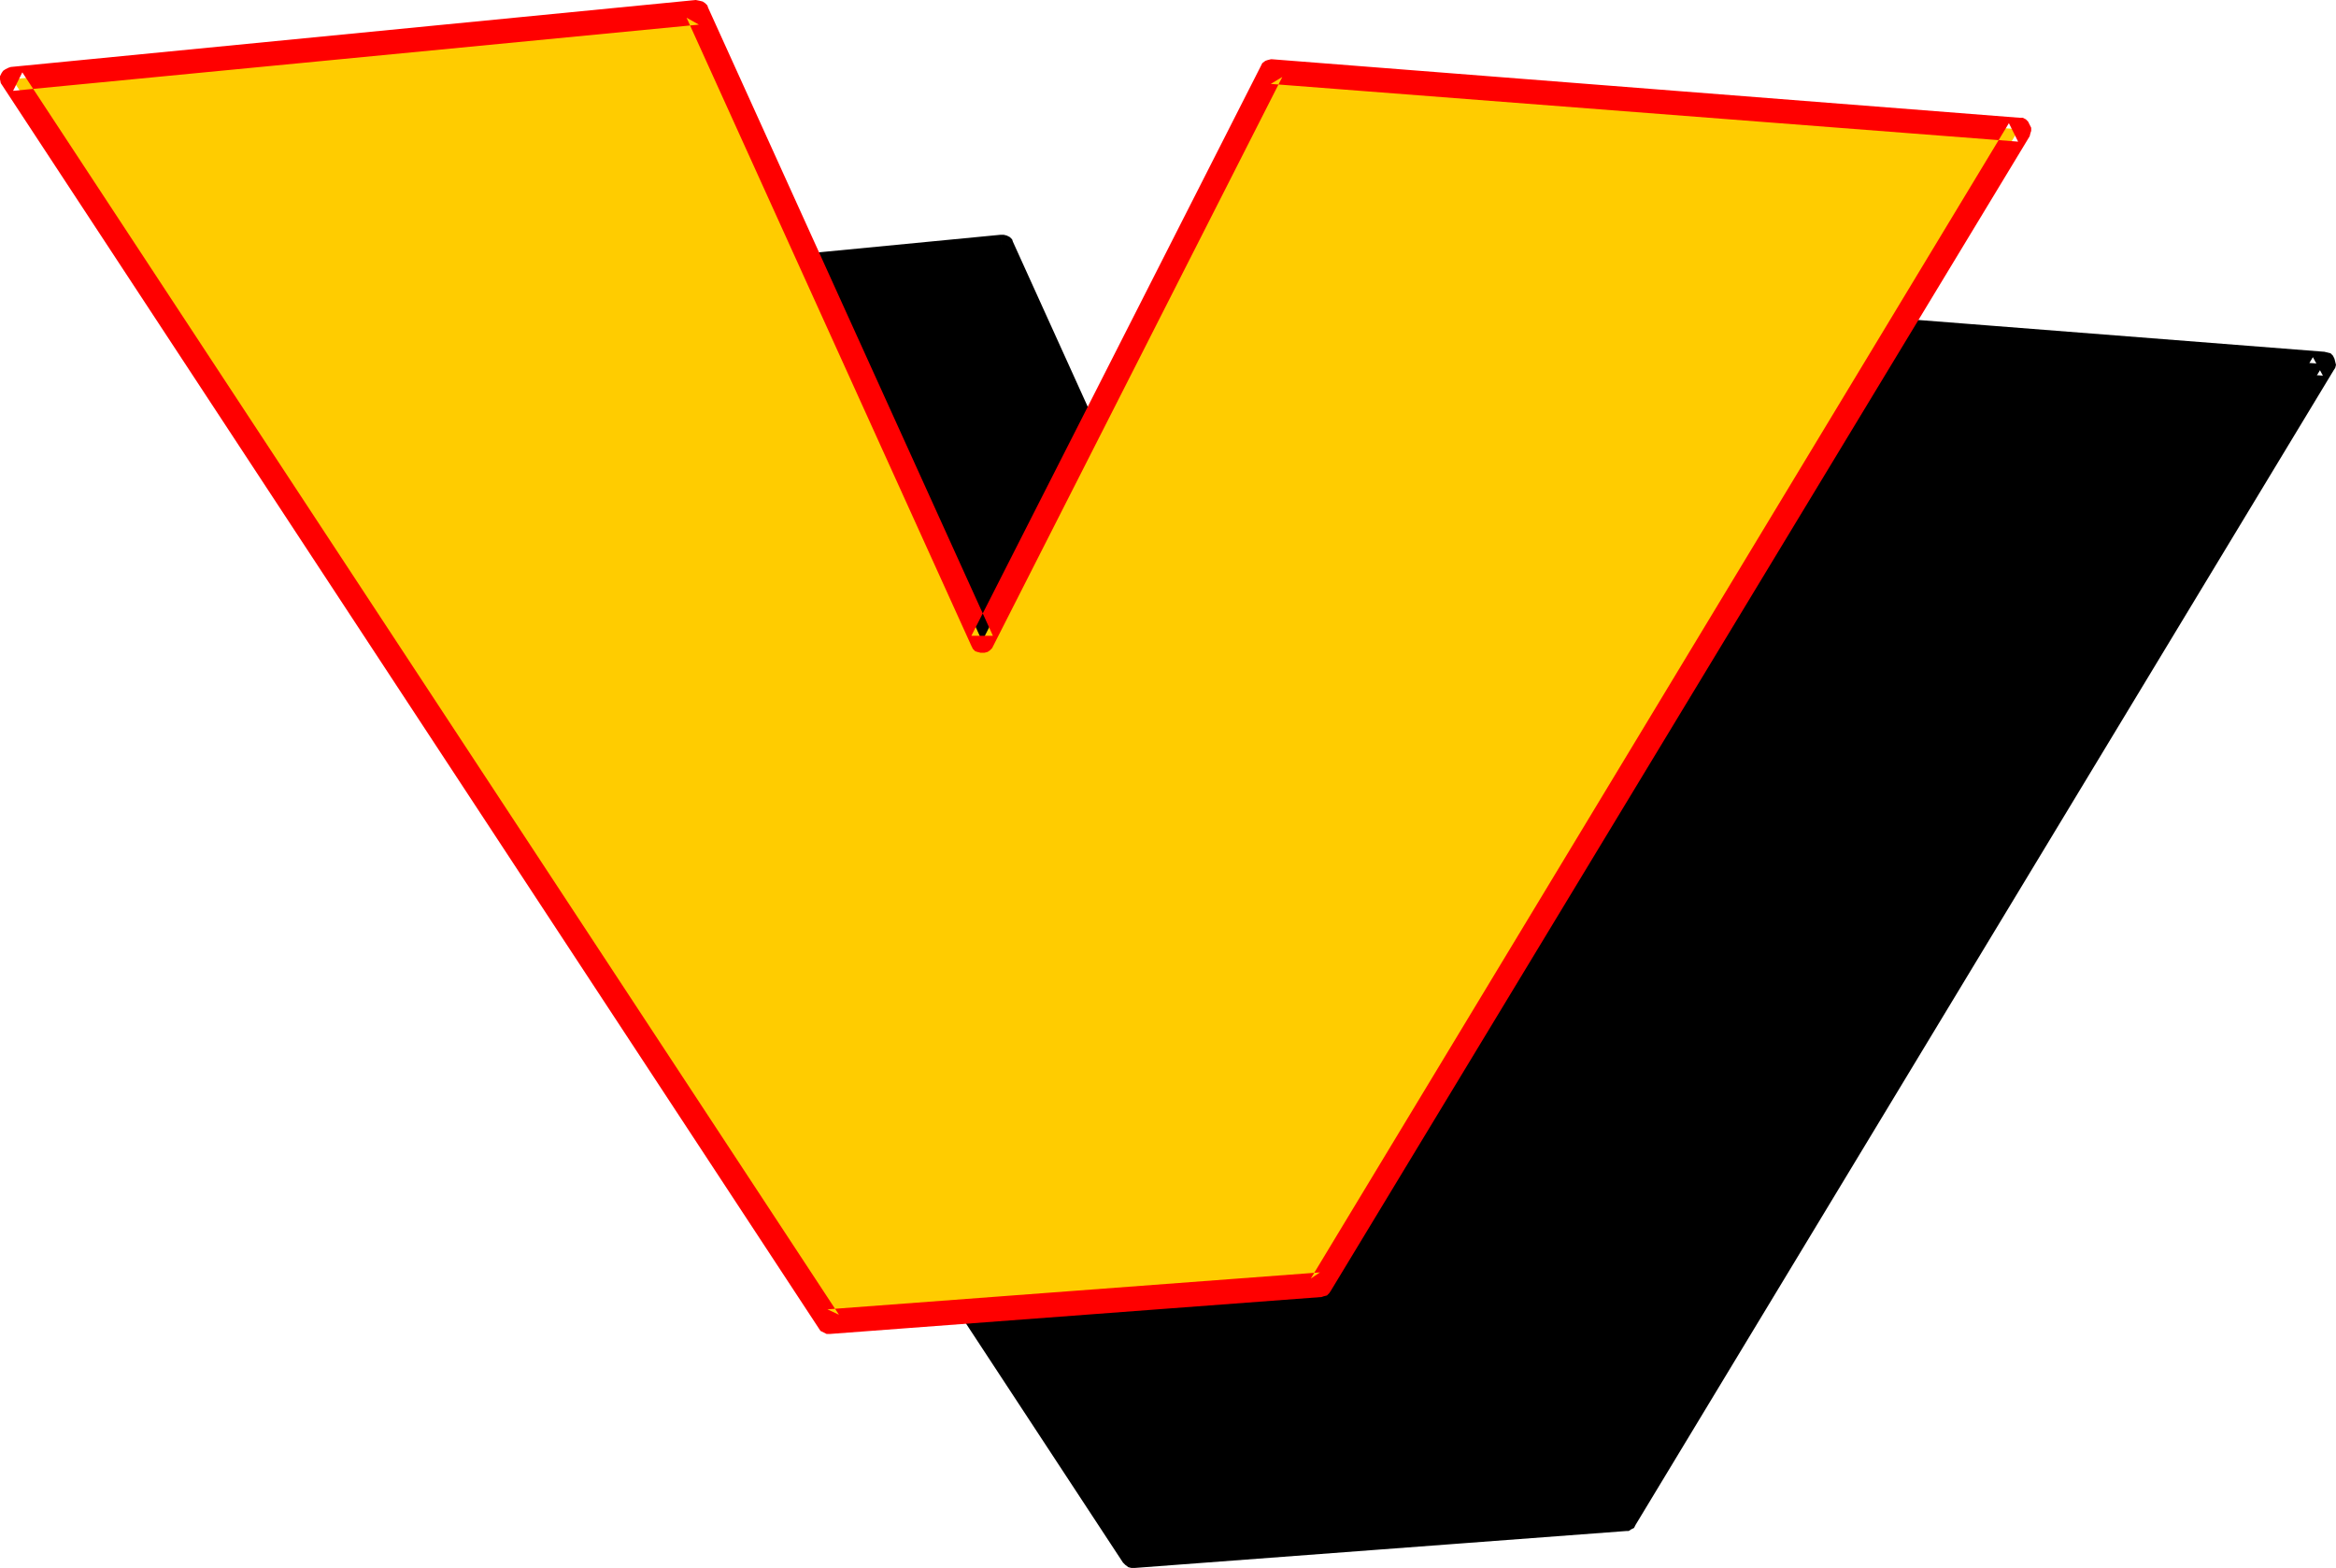
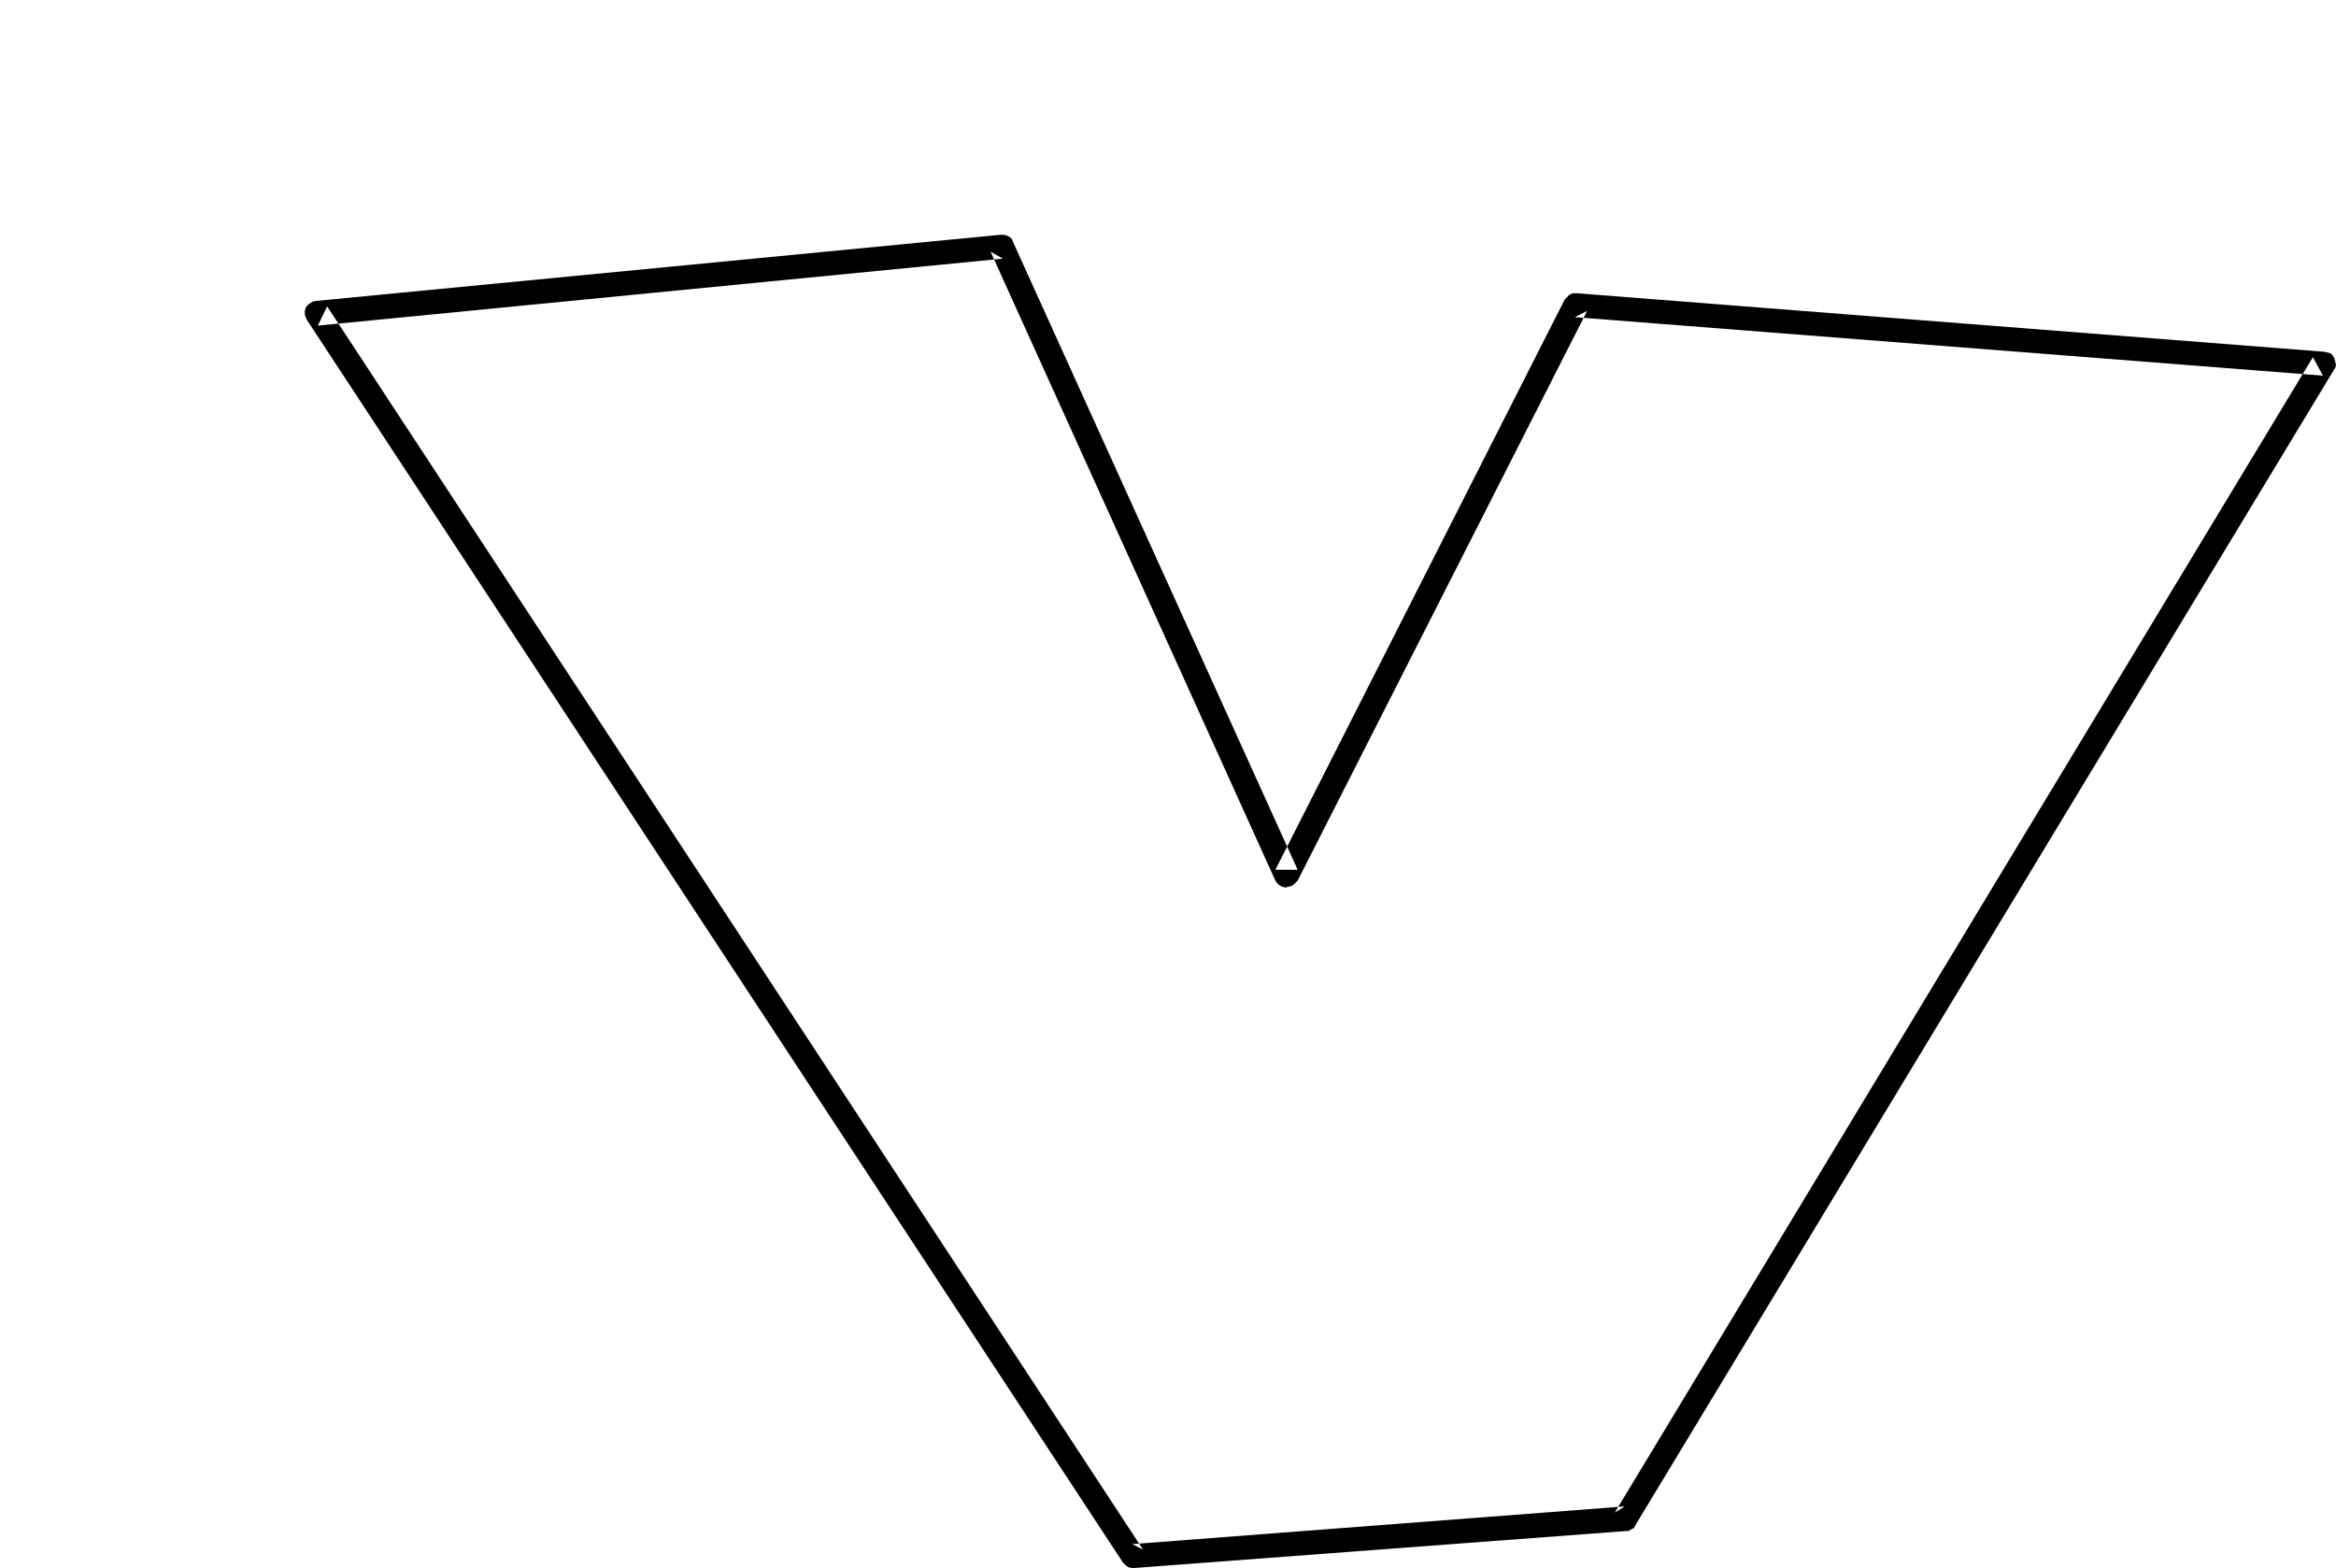
<svg xmlns="http://www.w3.org/2000/svg" xmlns:ns1="http://sodipodi.sourceforge.net/DTD/sodipodi-0.dtd" xmlns:ns2="http://www.inkscape.org/namespaces/inkscape" version="1.0" width="129.766mm" height="87.098mm" id="svg4" ns1:docname="Loony Extended V 2.wmf">
  <ns1:namedview id="namedview4" pagecolor="#ffffff" bordercolor="#000000" borderopacity="0.25" ns2:showpageshadow="2" ns2:pageopacity="0.0" ns2:pagecheckerboard="0" ns2:deskcolor="#d1d1d1" ns2:document-units="mm" />
  <defs id="defs1">
    <pattern id="WMFhbasepattern" patternUnits="userSpaceOnUse" width="6" height="6" x="0" y="0" />
  </defs>
-   <path style="fill:#000000;fill-opacity:1;fill-rule:evenodd;stroke:none" d="M 210.403,51.713 270.033,183.744 330.956,64.157 487.87,76.439 341.299,318.845 237.875,326.602 66.579,65.773 Z" id="path1" />
  <path style="fill:#000000;fill-opacity:1;fill-rule:evenodd;stroke:none" d="m 210.565,54.299 -2.586,-1.454 59.792,132.031 0.323,0.485 0.485,0.485 0.646,0.323 0.646,0.162 0.646,-0.162 0.646,-0.162 0.485,-0.323 0.485,-0.485 0.323,-0.323 60.762,-119.587 -2.586,1.293 157.075,12.282 -2.101,-3.879 -146.571,242.568 2.101,-1.293 -103.424,7.919 2.262,1.131 L 68.68,64.319 66.741,68.359 210.565,54.299 l -0.485,-5.01 -143.824,13.898 -0.646,0.162 -0.485,0.323 -0.485,0.323 -0.485,0.646 -0.162,0.646 v 0.646 l 0.162,0.646 0.323,0.646 171.296,260.829 v 0 l 0.485,0.485 0.646,0.485 0.646,0.162 h 0.646 l 103.262,-7.757 h 0.485 l 0.485,-0.323 0.646,-0.323 0.323,-0.646 146.571,-242.407 0.323,-0.485 0.162,-0.646 -0.162,-0.646 -0.162,-0.646 -0.323,-0.646 -0.485,-0.485 -0.646,-0.162 -0.646,-0.162 -156.913,-12.282 h -0.323 -0.646 l -0.646,0.323 -0.485,0.485 -0.485,0.485 -60.762,119.749 h 4.686 l -59.792,-131.869 -0.162,-0.485 -0.485,-0.485 -0.646,-0.323 -0.646,-0.162 h -0.646 z" id="path2" />
-   <path style="fill:#ffcc00;fill-opacity:1;fill-rule:evenodd;stroke:none" d="M 146.409,2.586 206.201,134.616 266.963,15.029 423.876,27.15 277.305,269.718 174.043,277.475 2.586,16.645 Z" id="path3" />
-   <path style="fill:#ff0000;fill-opacity:1;fill-rule:evenodd;stroke:none" d="m 146.733,5.171 -2.586,-1.454 59.792,131.869 0.323,0.646 0.485,0.485 0.485,0.162 0.646,0.162 h 0.808 l 0.646,-0.162 0.485,-0.323 0.485,-0.485 0.162,-0.323 60.762,-119.587 -2.424,1.454 156.913,12.12 -1.939,-3.879 -146.571,242.568 1.939,-1.293 -103.424,7.757 2.424,1.131 L 4.686,15.191 2.747,19.069 146.733,5.171 146.086,0 2.262,14.06 1.778,14.221 1.131,14.544 0.646,14.868 0.323,15.352 0,15.999 v 0.646 L 0.162,17.453 0.485,17.938 171.942,278.929 v 0 l 0.323,0.485 0.646,0.323 0.646,0.323 h 0.646 l 103.262,-7.757 0.485,-0.162 0.646,-0.162 0.485,-0.485 0.323,-0.485 146.733,-242.407 0.162,-0.646 0.162,-0.485 v -0.646 l -0.323,-0.646 -0.323,-0.646 -0.485,-0.485 -0.646,-0.323 h -0.646 L 267.125,12.444 h -0.323 l -0.646,0.162 -0.485,0.162 -0.646,0.485 -0.323,0.646 -60.762,119.587 h 4.525 L 148.672,1.616 148.51,1.131 148.025,0.646 147.541,0.323 146.894,0.162 146.086,0 Z" id="path4" />
</svg>